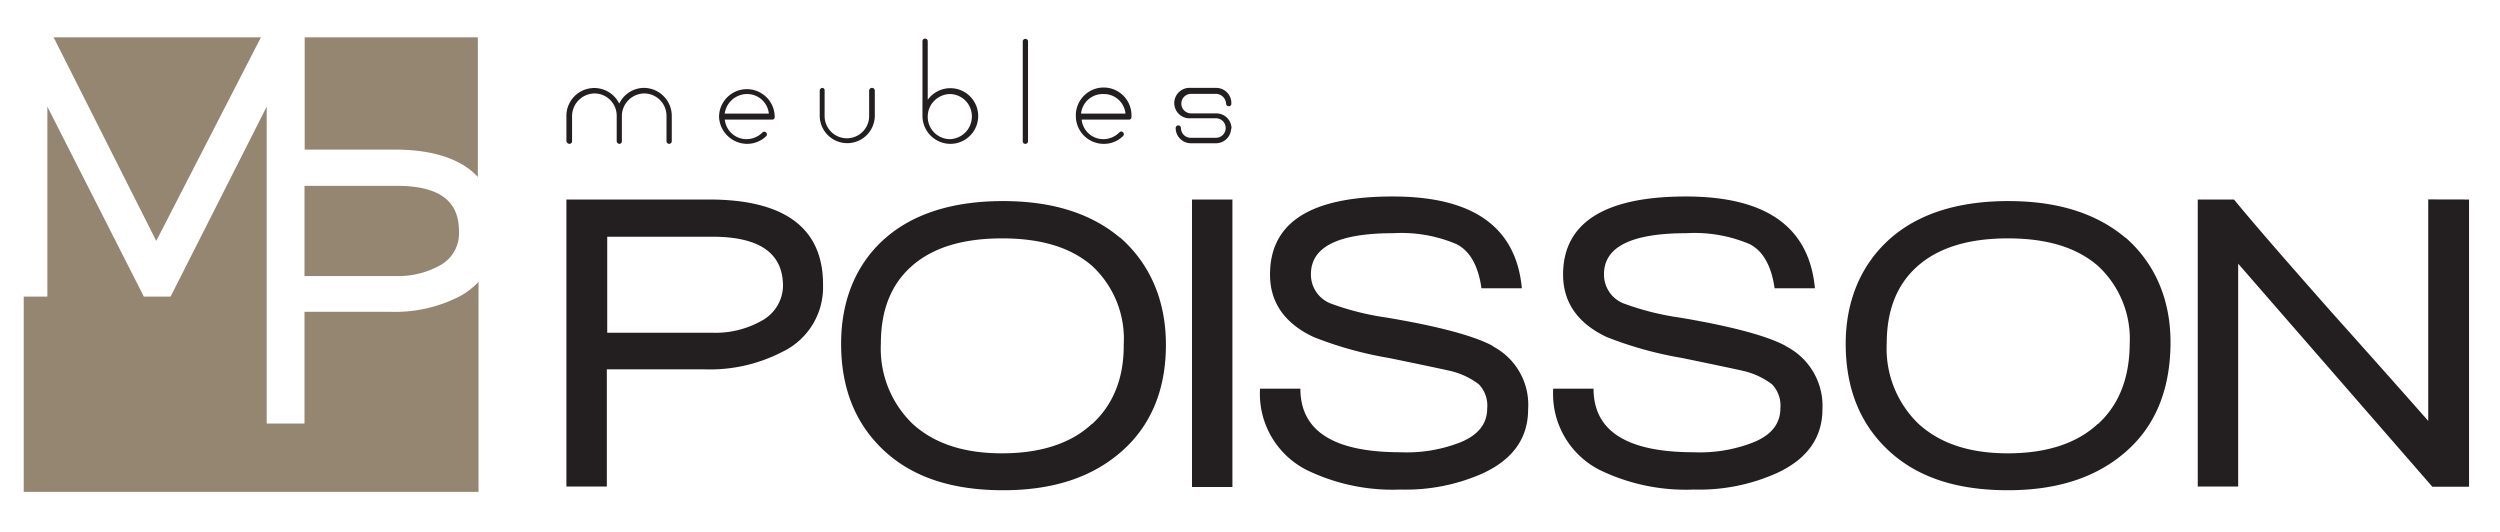
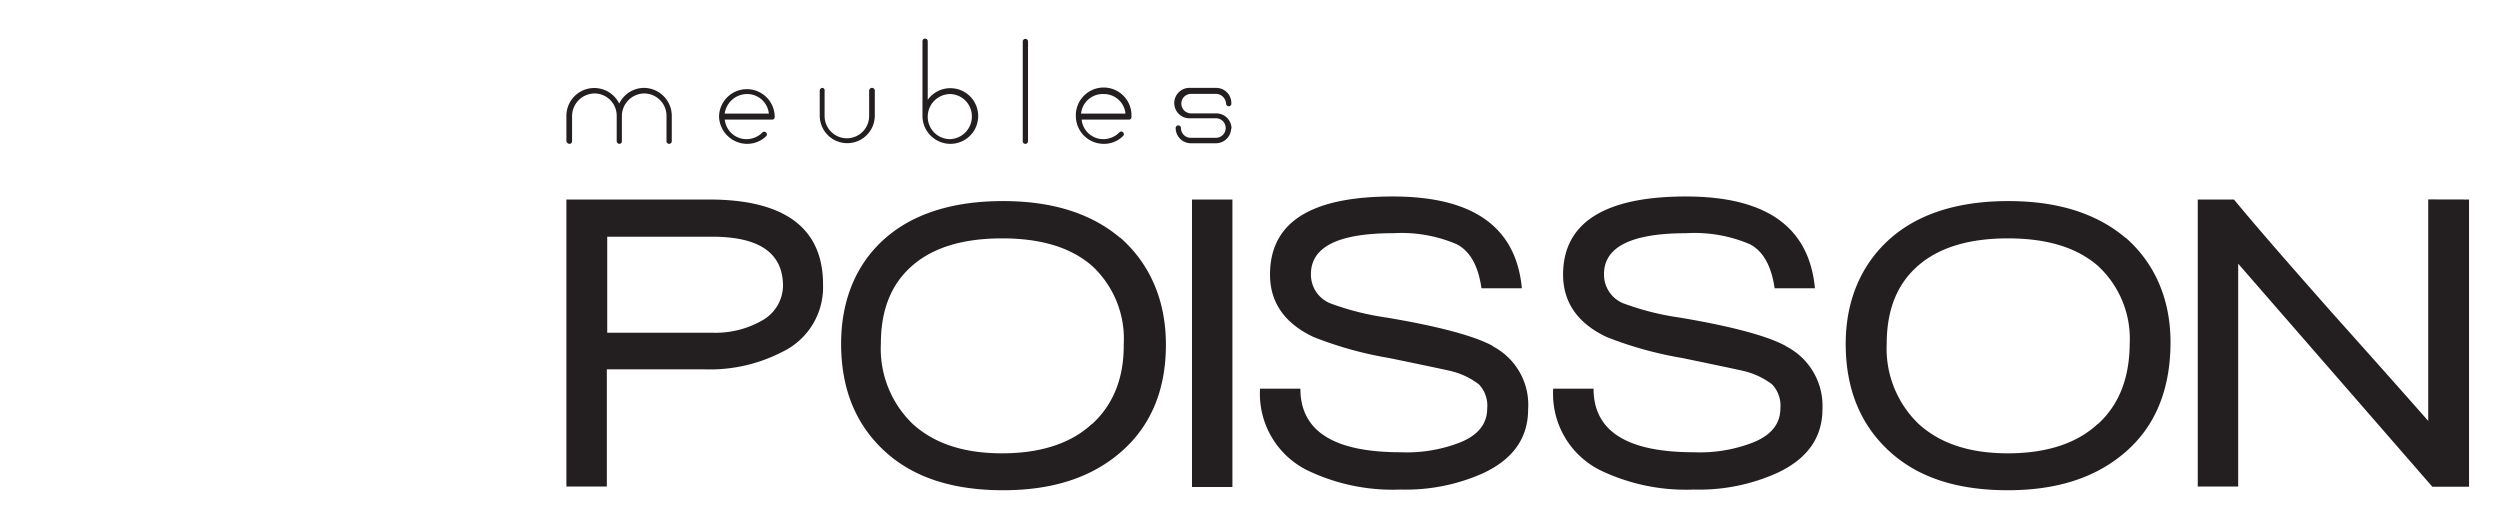
<svg xmlns="http://www.w3.org/2000/svg" viewBox="0 0 256 54.5">
  <path fill="#231f20" d="M58.31 14.73a.26.26 0 0 0 .27-.27v-2.58a2.33 2.33 0 0 1 2.31-2.31 2.28 2.28 0 0 1 2.26 2.31v2.58a.29.29 0 0 0 .26.27.25.25 0 0 0 .27-.27v-2.58a2.32 2.32 0 0 1 2.26-2.31 2.29 2.29 0 0 1 2.31 2.31v2.58a.27.27 0 1 0 .54 0v-2.58A2.87 2.87 0 0 0 65.94 9a2.82 2.82 0 0 0-2.53 1.61A2.85 2.85 0 0 0 58 11.88v2.58a.34.34 0 0 0 .31.27m18.16 0a2.8 2.8 0 0 0 2-.8.27.27 0 0 0-.38-.38 2.33 2.33 0 0 1-1.61.7 2.23 2.23 0 0 1-2.26-2h4.84a.26.26 0 0 0 .27-.27 2.85 2.85 0 1 0-5.7 0 2.89 2.89 0 0 0 2.84 2.75m0-5.1a2.23 2.23 0 0 1 2.26 2h-4.52a2.32 2.32 0 0 1 2.26-2m13.11 2.25V9.3a.28.28 0 0 0-.27-.3.29.29 0 0 0-.31.3v2.58a2.28 2.28 0 1 1-4.56 0V9.3a.25.25 0 0 0-.23-.3.29.29 0 0 0-.27.26v2.58a2.82 2.82 0 1 0 5.64 0zm7.69 2.85A2.85 2.85 0 1 0 95 10.22v-6a.27.27 0 1 0-.54 0v7.63a2.87 2.87 0 0 0 2.81 2.88m0-5.1a2.28 2.28 0 0 1 2.25 2.31 2.32 2.32 0 0 1-2.25 2.31A2.29 2.29 0 0 1 95 11.94a2.32 2.32 0 0 1 2.27-2.31m7.73 5.1a.26.26 0 0 0 .27-.27V4.25a.27.27 0 1 0-.54 0v10.21a.26.26 0 0 0 .27.27m8 0a2.76 2.76 0 0 0 2-.8.26.26 0 0 0 0-.38.25.25 0 0 0-.37 0 2.33 2.33 0 0 1-1.61.7 2.23 2.23 0 0 1-2.26-2h4.83a.25.25 0 0 0 .27-.27 2.85 2.85 0 1 0-5.69 0 2.85 2.85 0 0 0 2.83 2.75m0-5.1a2.22 2.22 0 0 1 2.25 2h-4.55a2.23 2.23 0 0 1 2.3-2m13.11 3.54a1.56 1.56 0 0 0-1.56-1.56h-2.58a1 1 0 0 1 0-2h2.58a1.07 1.07 0 0 1 1 1 .28.28 0 0 0 .27.27.25.25 0 0 0 .27-.27A1.55 1.55 0 0 0 124.51 9h-2.58a1.56 1.56 0 1 0 0 3.11h2.58a1 1 0 0 1 0 2h-2.58a1 1 0 0 1-1-1 .27.27 0 1 0-.54 0 1.56 1.56 0 0 0 1.56 1.56h2.58a1.56 1.56 0 0 0 1.54-1.5zM72.6 20.43H58v29.39h4.14v-12h10a16.1 16.1 0 0 0 7.95-1.78 7.32 7.32 0 0 0 4.19-6.82c.04-5.84-3.89-8.79-11.68-8.79M78 32.84a9.6 9.6 0 0 1-5.1 1.23H62.18v-9.83h10.75c4.83 0 7.25 1.67 7.25 5.05A4.13 4.13 0 0 1 78 32.84m36.7-8.49c-3-2.53-7-3.76-12-3.76s-9.08 1.23-12 3.76-4.57 6.23-4.57 10.85 1.5 8.28 4.46 11 7 4 12.14 4 9.14-1.34 12.15-4 4.51-6.34 4.51-10.9-1.65-8.3-4.66-10.95zm-2.9 19.07c-2.15 2-5.27 3-9.19 3s-6.93-1-9.14-3a10.7 10.7 0 0 1-3.27-8.22c0-3.49 1.07-6.13 3.22-8s5.21-2.79 9.19-2.79 7 .91 9.19 2.79a10.17 10.17 0 0 1 3.27 8.06c.03 3.44-1.07 6.18-3.24 8.16zm10.26 6.45h4.14V20.43h-4.14zm95.59-25.52c-3-2.53-7-3.76-12-3.76s-9.08 1.23-12 3.76S189 30.58 189 35.2s1.5 8.28 4.46 11 7 4 12.14 4 9.14-1.34 12.15-4 4.45-6.34 4.51-10.9-1.57-8.3-4.58-10.95zm-2.85 19.07c-2.15 2-5.27 3-9.19 3s-6.93-1-9.13-3a10.68 10.68 0 0 1-3.28-8.22c0-3.49 1.07-6.13 3.22-8s5.22-2.79 9.19-2.79 7 .91 9.19 2.79a10.17 10.17 0 0 1 3.28 8.06c-.03 3.44-1.08 6.18-3.25 8.16zm33.85-23V43.1c-1.56-1.77-4.84-5.48-9.89-11.12-4.13-4.68-7.52-8.54-10-11.55h-3.71v29.39h4.14V27l19.88 22.84h3.76V20.43zm-95.8 15c-1.83-1-5.48-2-10.86-2.9a27.8 27.8 0 0 1-5.75-1.45 3.17 3.17 0 0 1-2-3c0-2.79 2.79-4.19 8.43-4.19a14.4 14.4 0 0 1 6.5 1.13c1.35.7 2.21 2.2 2.53 4.51h4.14c-.59-6.29-5-9.4-13.22-9.4-8.38 0-12.57 2.63-12.57 8 0 2.85 1.5 5 4.46 6.39a38 38 0 0 0 7.73 2.15q4.85 1 6.13 1.29a7.7 7.7 0 0 1 3.06 1.4 3.15 3.15 0 0 1 .86 2.47c0 1.56-.91 2.74-2.79 3.49a15 15 0 0 1-6.08 1c-6.82 0-10.26-2.15-10.26-6.51h-4.14v.16a8.74 8.74 0 0 0 4.79 8.17 20.14 20.14 0 0 0 9.61 2 19.35 19.35 0 0 0 8.44-1.67c3.12-1.45 4.62-3.65 4.62-6.55a6.75 6.75 0 0 0-3.6-6.44zm30 0c-1.82-1-5.48-2-10.85-2.9a27.8 27.8 0 0 1-5.75-1.45 3.17 3.17 0 0 1-2-3c0-2.79 2.8-4.19 8.44-4.19a14.4 14.4 0 0 1 6.5 1.13c1.34.7 2.2 2.2 2.53 4.51h4.13c-.59-6.29-5-9.4-13.22-9.4s-12.57 2.63-12.57 8c0 2.85 1.51 5 4.46 6.39a38.4 38.4 0 0 0 7.74 2.15q4.83 1 6.12 1.29a7.8 7.8 0 0 1 3.07 1.4 3.15 3.15 0 0 1 .86 2.47c0 1.56-.92 2.74-2.8 3.49a15 15 0 0 1-6.07 1c-6.82 0-10.26-2.15-10.26-6.51h-4.14v.16a8.73 8.73 0 0 0 4.78 8.17 20.2 20.2 0 0 0 9.62 2 19.4 19.4 0 0 0 8.56-1.71c3.11-1.45 4.62-3.65 4.62-6.55a6.85 6.85 0 0 0-3.71-6.4z" />
-   <path fill="#948671" d="M45.2 27.09a3.71 3.71 0 0 0 1.8-3.33c0-2-.65-4.73-6.34-4.73h-9.48v9.24h9.51a8.75 8.75 0 0 0 4.51-1.18m-14-23.27v11.5h9.24c4.35 0 7 1.18 8.49 2.8V3.82zM40 31.93h-8.82v11.44h-3.87V10.92l-9.84 19.45h-2.74L4.85 10.92v19.45H2.43v20H49V28.86a7.7 7.7 0 0 1-1.77 1.4A14.46 14.46 0 0 1 40 31.93M26.72 3.82H5.49L16 24.67z" />
  <path fill="none" d="M-9.82-9.82h275.64v74.15H-9.82z" />
</svg>